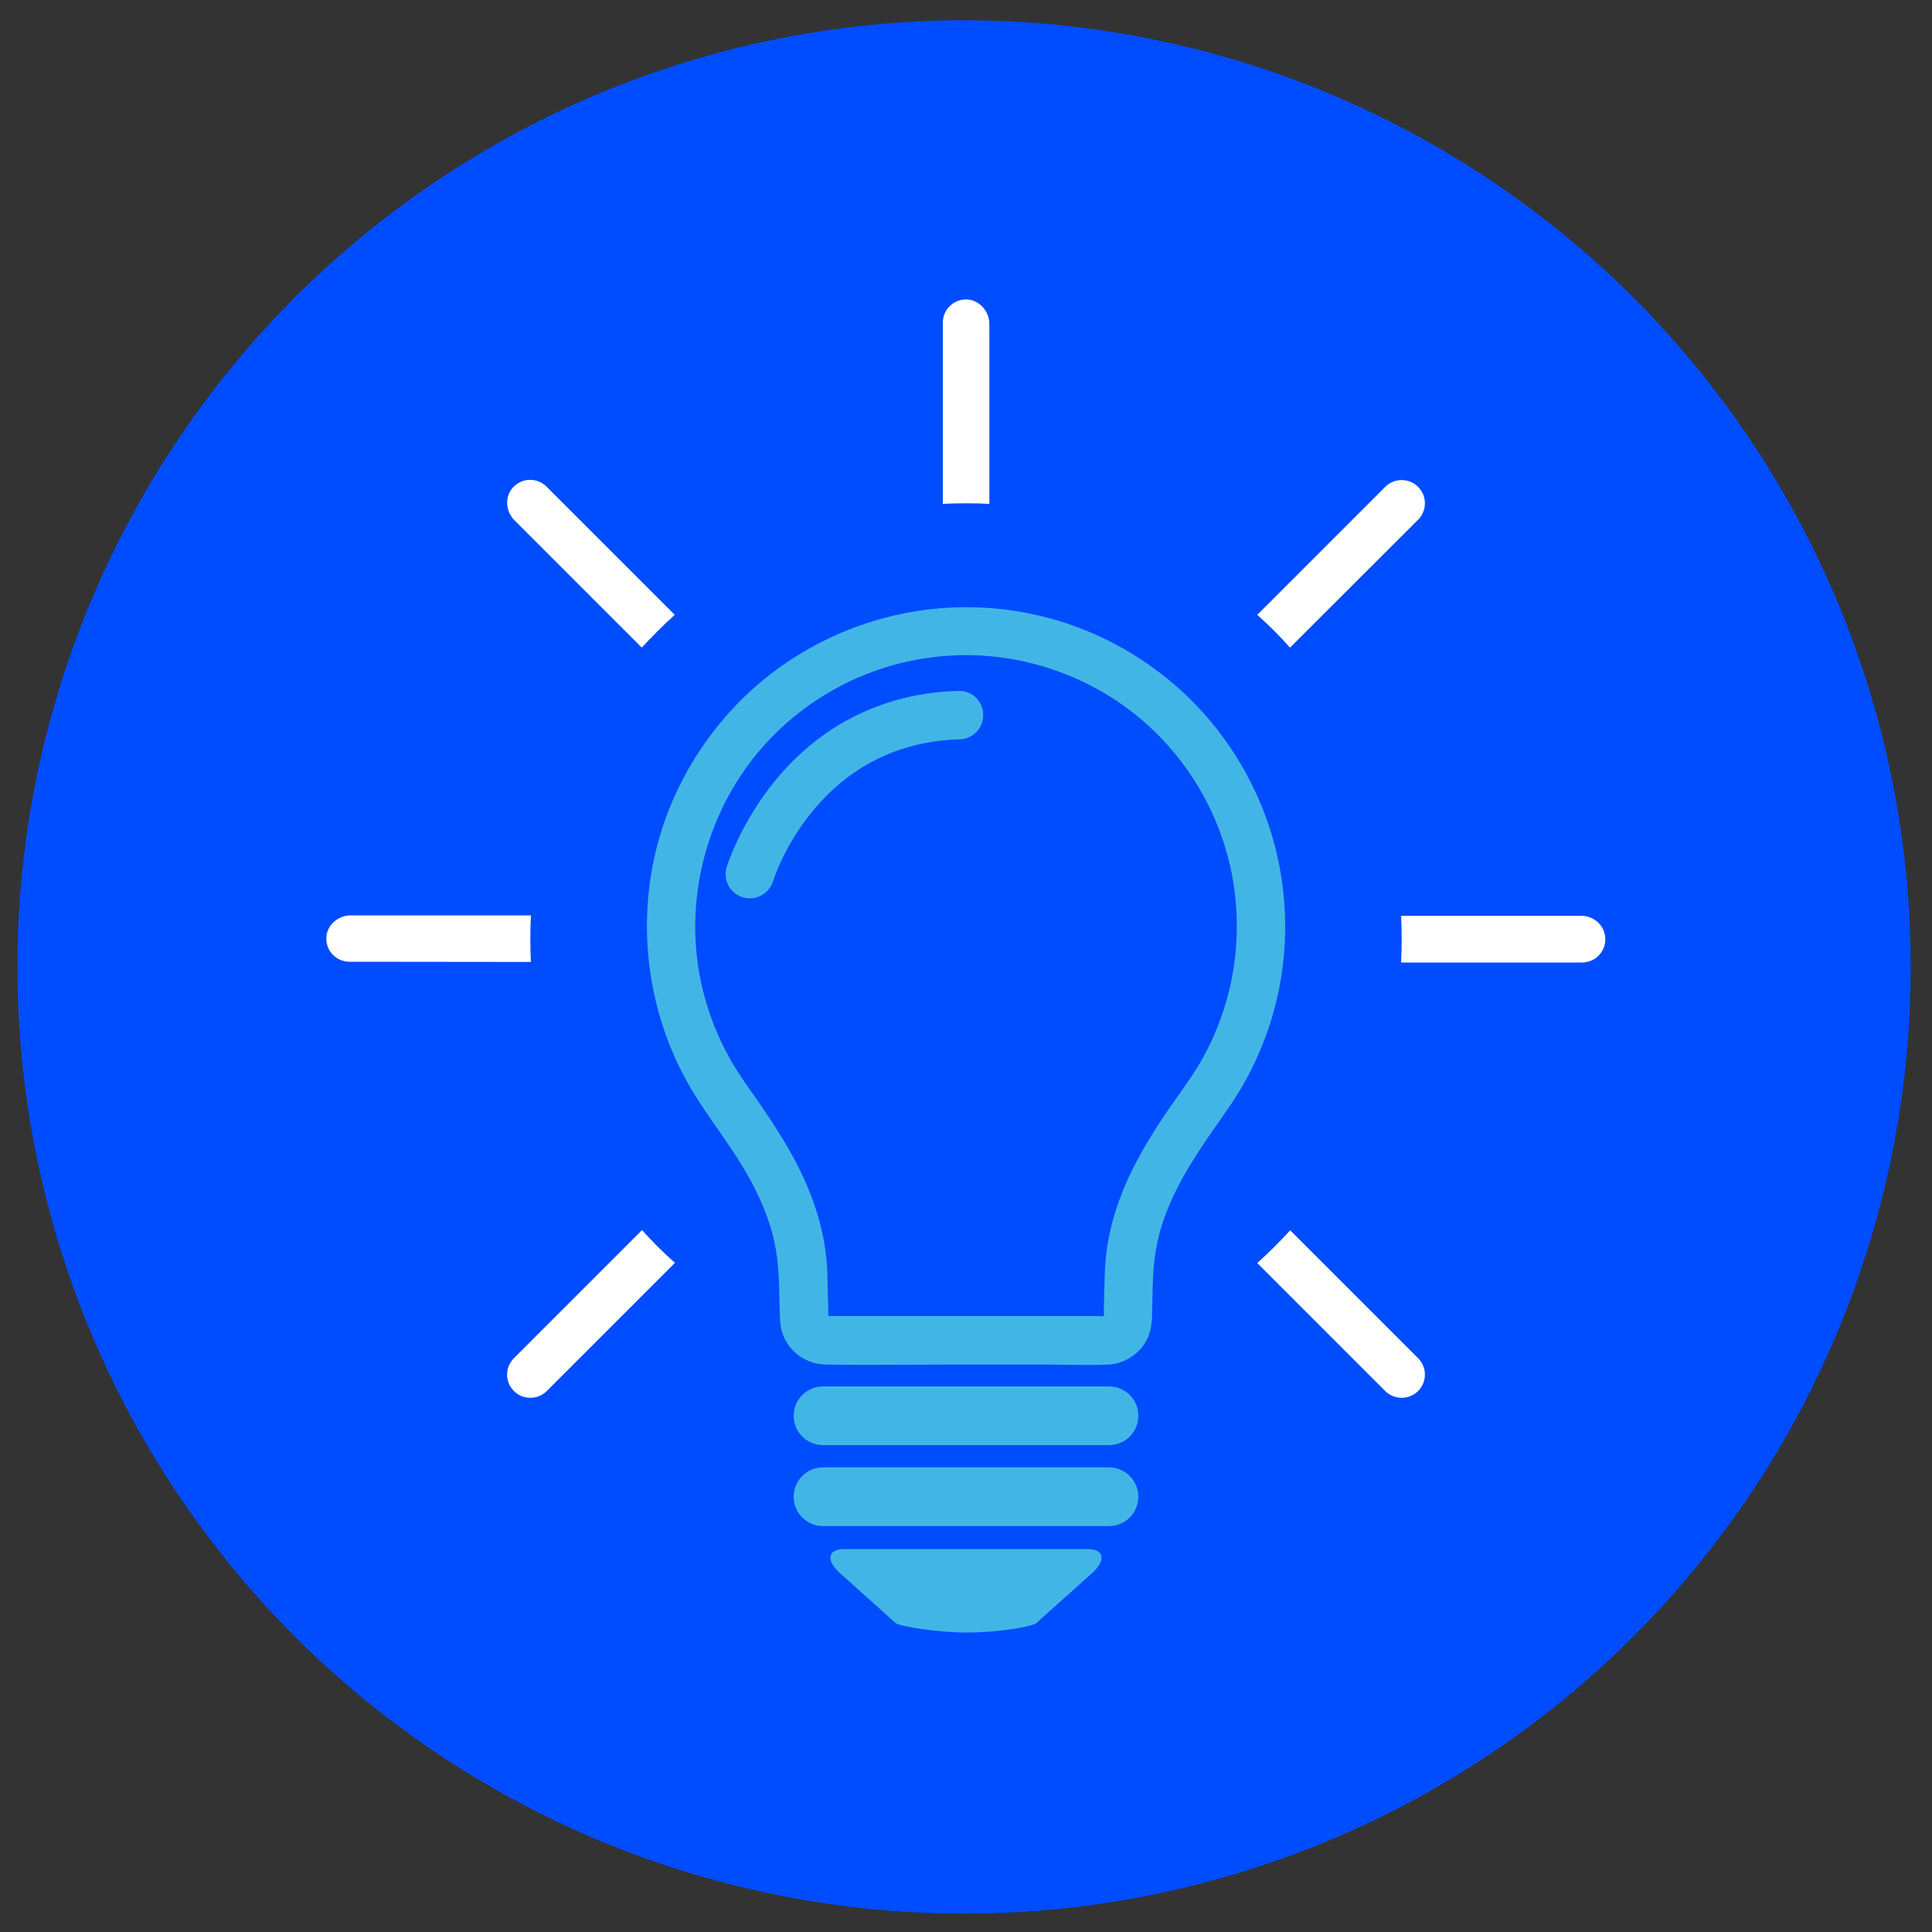
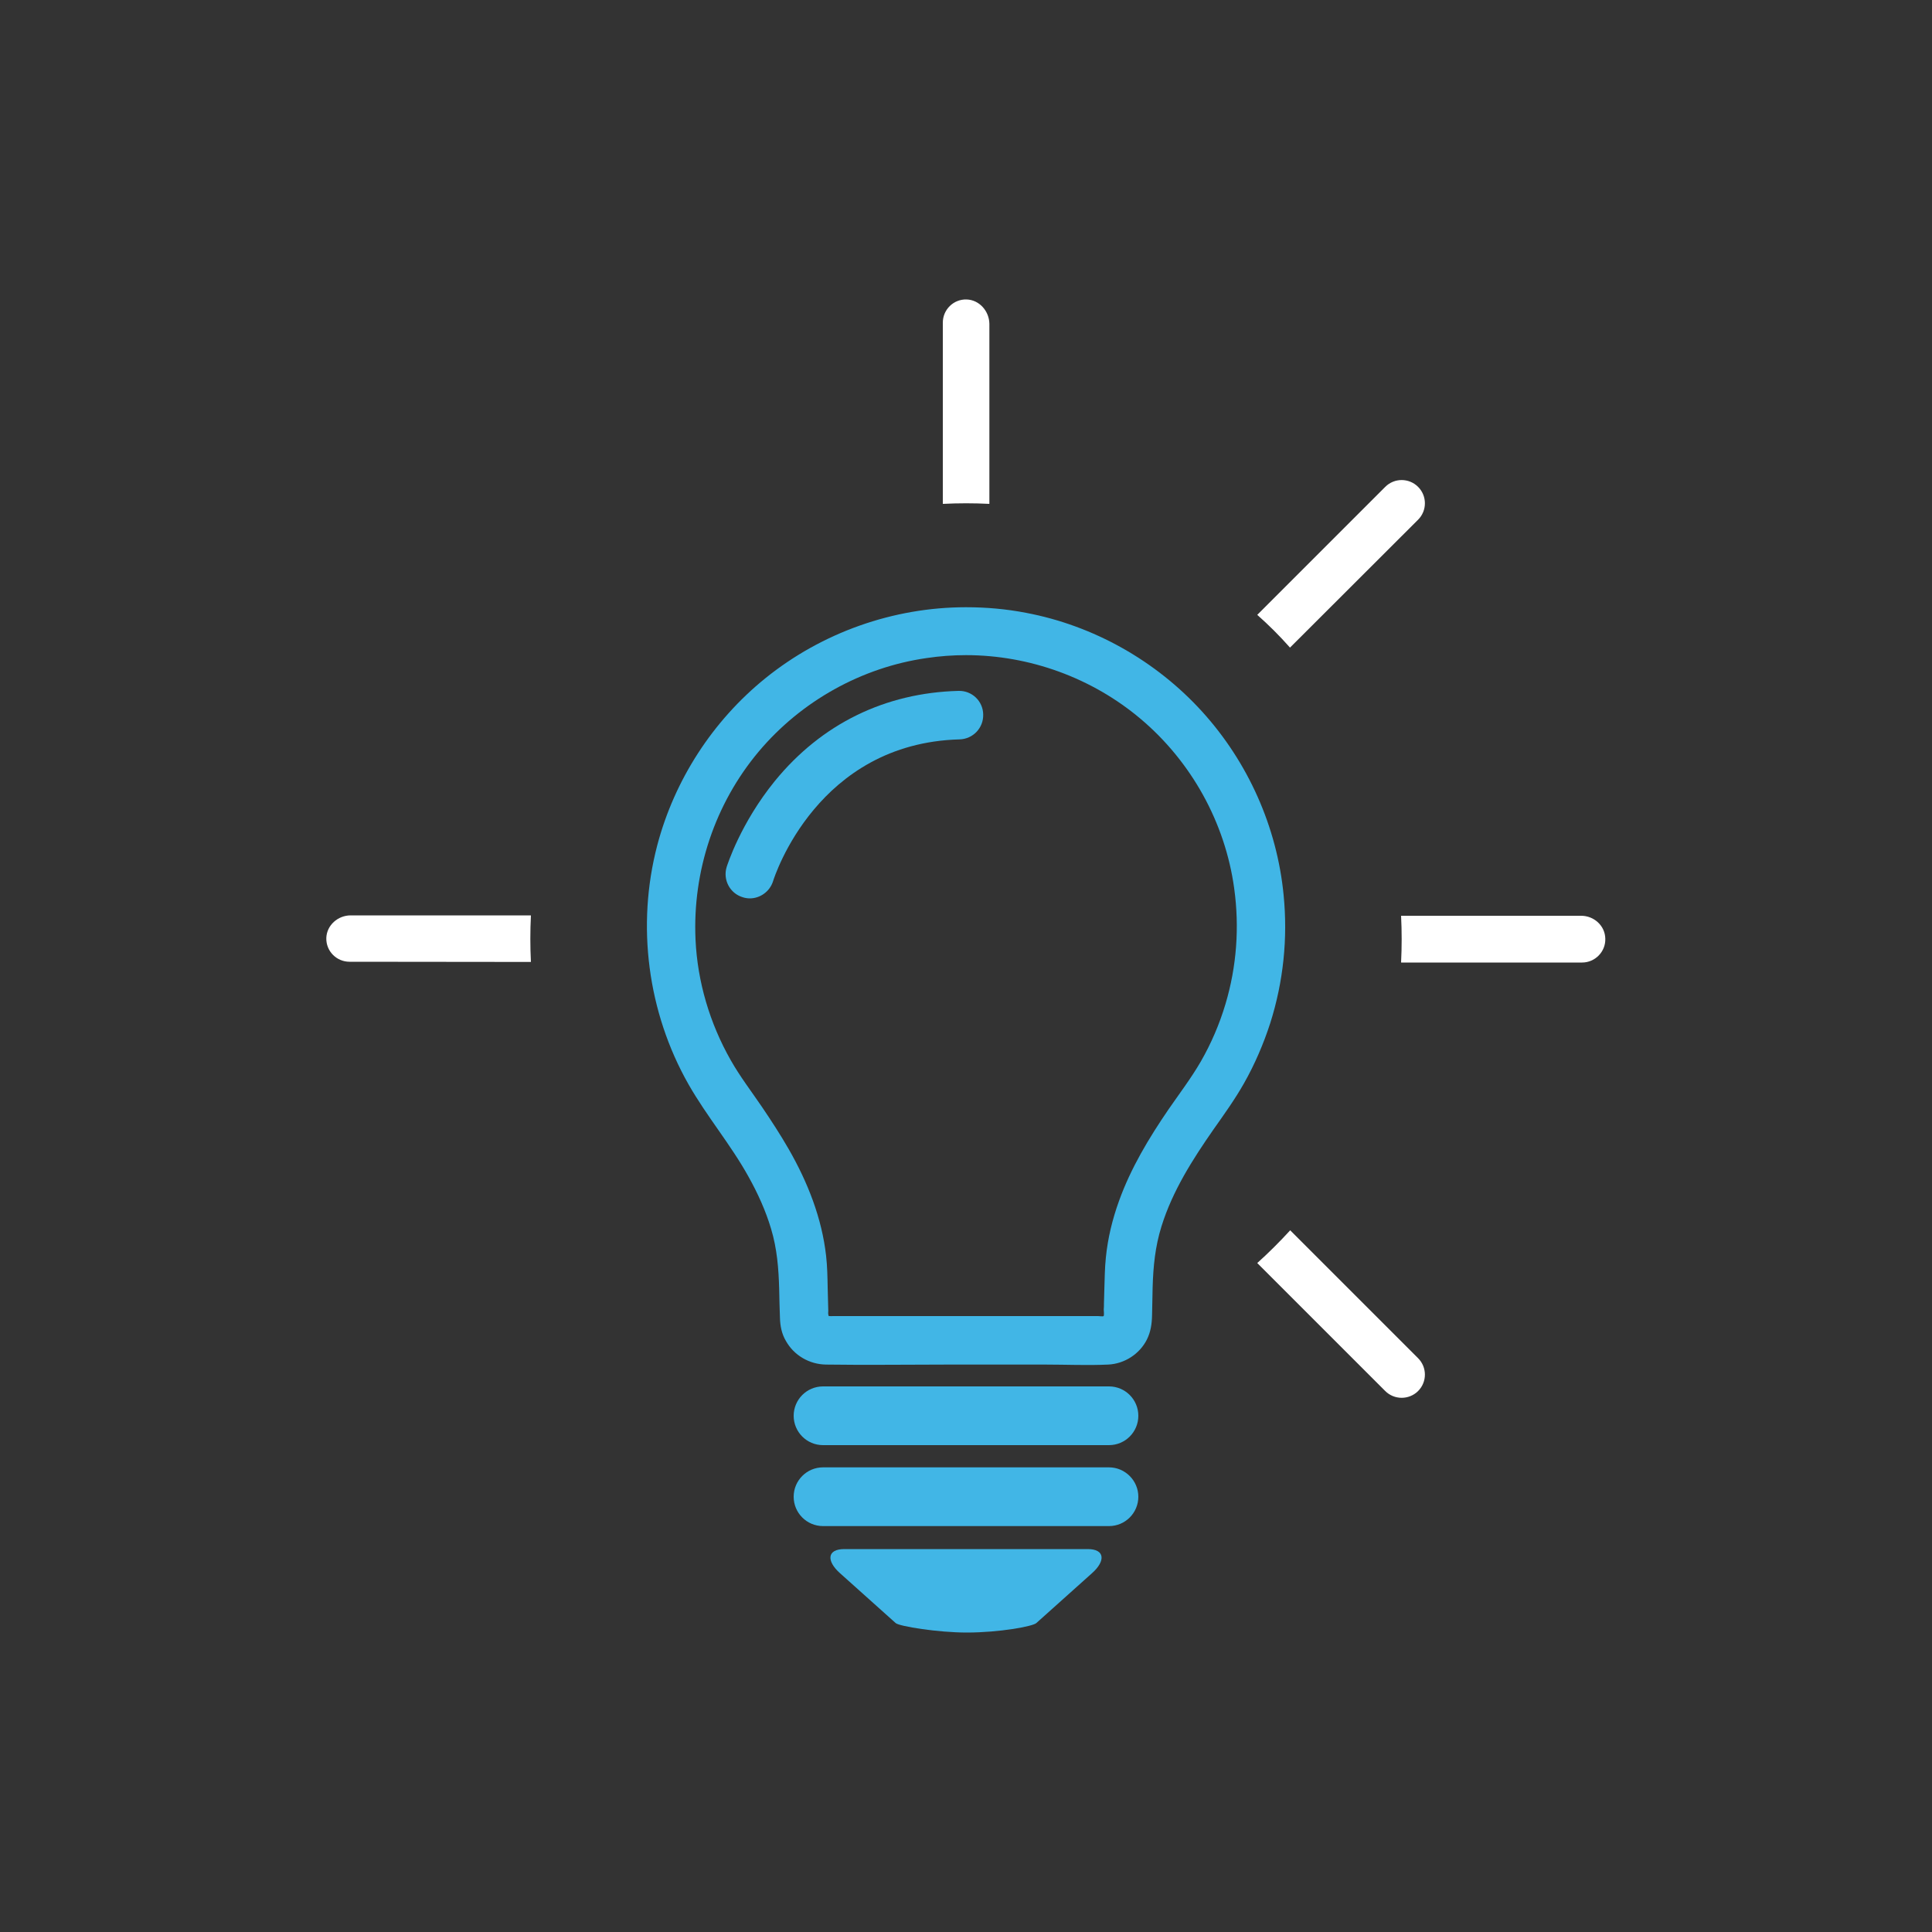
<svg xmlns="http://www.w3.org/2000/svg" version="1.1" viewBox="0 0 100 100" xml:space="preserve">
  <rect x="0" y="0" width="100" height="100" fill="#333333" stroke="none" />
  <style type="text/css"> .st0{fill:#004CFF;} .st1{fill:#41B6E6;} .st2{fill:#FFFFFF;} </style>
  <switch>
    <g>
-       <circle class="st0" cx="49.9" cy="50.05" r="49" />
      <path class="st1" d="m66.44 46.33c-0.34-3.52-1.84-6.88-4.22-9.5-2.39-2.63-5.62-4.45-9.11-5.11-1.03-0.2-2.07-0.29-3.11-0.29-3.76 0-7.46 1.31-10.39 3.68-2.72 2.2-4.7 5.26-5.59 8.64-1.09 4.15-0.5 8.65 1.62 12.38 0.94 1.65 2.18 3.11 3.1 4.77 0.48 0.86 0.89 1.76 1.17 2.7 0.31 1.03 0.39 2.05 0.42 3.11 0.01 0.5 0.02 0.99 0.04 1.49 0.01 0.43 0.09 0.84 0.31 1.21 0.42 0.75 1.22 1.21 2.08 1.22 2.09 0.03 4.18 0 6.27 0h5.08c1.08 0 2.17 0.05 3.25 0 0.84-0.04 1.62-0.54 2-1.29 0.2-0.4 0.26-0.81 0.27-1.25 0.01-0.48 0.02-0.97 0.03-1.45 0.03-1.08 0.13-2.12 0.46-3.17 0.57-1.83 1.61-3.46 2.69-5.01 0.55-0.78 1.11-1.56 1.58-2.39 0.56-0.99 1.01-2.04 1.36-3.12 0.68-2.15 0.91-4.39 0.69-6.62zm-3.01 5.64c-0.31 1.04-0.74 2.04-1.28 2.98-0.5 0.86-1.1 1.65-1.66 2.46-1.02 1.49-1.96 3.05-2.57 4.75-0.34 0.94-0.58 1.92-0.68 2.92-0.06 0.56-0.06 1.11-0.08 1.67-0.01 0.24-0.01 0.48-0.02 0.72 0 0.1 0 0.21-0.01 0.31 0 0.05 0.03 0.31-0.01 0.34-0.03 0.03-0.24 0-0.28 0h-0.66-1.77-3.51-7.16-0.63c-0.05 0-0.12 0.01-0.17 0-0.08-0.02-0.03 0.04-0.06-0.05-0.03-0.08 0-0.2-0.01-0.29 0-0.12-0.01-0.25-0.01-0.37-0.01-0.26-0.01-0.51-0.02-0.77-0.01-0.55-0.02-1.09-0.08-1.63-0.22-1.96-0.95-3.81-1.93-5.52-0.43-0.75-0.9-1.47-1.38-2.18-0.55-0.81-1.15-1.59-1.63-2.44-1.08-1.9-1.72-4.05-1.82-6.24-0.16-3.53 1-7.03 3.28-9.74 2.19-2.6 5.32-4.35 8.69-4.83 0.67-0.1 1.35-0.15 2.03-0.15 3.29 0 6.53 1.18 9.04 3.3 2.62 2.21 4.37 5.36 4.84 8.76 0.28 2.02 0.13 4.06-0.45 6z" />
      <path class="st1" d="m56.3 80.18h-12.6c-0.9 0-0.93 0.62-0.22 1.25l2.88 2.58c0.19 0.17 2.19 0.49 3.68 0.49 1.69 0 3.42-0.32 3.6-0.49l2.88-2.58c0.71-0.63 0.68-1.25-0.22-1.25z" />
-       <path class="st1" d="m49.61 35.76c-3.8 0.1-7.09 1.71-9.5 4.66-1.79 2.2-2.47 4.37-2.5 4.46-0.2 0.66 0.17 1.36 0.83 1.56 0.12 0.04 0.25 0.06 0.37 0.06 0.53 0 1.03-0.35 1.2-0.88 0.09-0.29 2.31-7.15 9.66-7.35 0.69-0.02 1.24-0.59 1.22-1.29-0.01-0.69-0.58-1.24-1.28-1.22z" />
+       <path class="st1" d="m49.61 35.76c-3.8 0.1-7.09 1.71-9.5 4.66-1.79 2.2-2.47 4.37-2.5 4.46-0.2 0.66 0.17 1.36 0.83 1.56 0.12 0.04 0.25 0.06 0.37 0.06 0.53 0 1.03-0.35 1.2-0.88 0.09-0.29 2.31-7.15 9.66-7.35 0.69-0.02 1.24-0.59 1.22-1.29-0.01-0.69-0.58-1.24-1.28-1.22" />
      <path class="st1" d="m57.4 71.76h-14.8c-0.84 0-1.52 0.68-1.52 1.52s0.68 1.52 1.52 1.52h14.8c0.84 0 1.52-0.68 1.52-1.52s-0.68-1.52-1.52-1.52z" />
      <path class="st1" d="m57.4 75.95h-14.8c-0.84 0-1.52 0.68-1.52 1.52s0.68 1.52 1.52 1.52h14.8c0.84 0 1.52-0.68 1.52-1.52 0-0.83-0.68-1.52-1.52-1.52z" />
      <path class="st2" d="m27.48 49.79c-0.02-0.4-0.03-0.79-0.03-1.2 0-0.4 0.01-0.8 0.03-1.2 0 0 0-0.01-0.01-0.01h-9.32c-0.66 0-1.24 0.51-1.26 1.17-0.02 0.68 0.53 1.23 1.2 1.23l9.39 0.01v0z" />
-       <path class="st2" d="m33.22 33.52c0.01 0 0.01 0 0 0 0.54-0.59 1.11-1.16 1.7-1.69v-0.01l-6.63-6.63c-0.48-0.48-1.25-0.47-1.72 0.02-0.46 0.48-0.41 1.25 0.06 1.72l6.59 6.59z" />
      <path class="st2" d="m66.77 33.52c0.01 0 0.01 0 0 0l6.63-6.62c0.47-0.47 0.47-1.23 0-1.7s-1.23-0.47-1.7 0l-6.62 6.62v0.01c0.6 0.53 1.16 1.09 1.69 1.69z" />
      <path class="st2" d="m50.03 15.5c-0.68-0.02-1.23 0.53-1.23 1.2v9.37s0 0.01 0.01 0.01c0.4-0.02 0.8-0.03 1.2-0.03s0.8 0.01 1.19 0.03c0 0 0.01 0 0.01-0.01v-9.31c-0.01-0.66-0.52-1.24-1.18-1.26z" />
-       <path class="st2" d="m33.23 63.67-6.63 6.63c-0.47 0.47-0.47 1.23 0 1.7 0.23 0.23 0.54 0.35 0.85 0.35s0.62-0.12 0.85-0.35l6.63-6.63v-0.01c-0.6-0.53-1.16-1.09-1.7-1.69z" />
      <path class="st2" d="m81.84 47.4h-9.31s-0.01 0-0.01 0.01c0.02 0.4 0.03 0.79 0.03 1.2 0 0.4-0.01 0.8-0.03 1.2 0 0 0 0.01 0.01 0.01h9.36c0.67 0 1.22-0.56 1.2-1.23-0.01-0.68-0.59-1.19-1.25-1.19z" />
      <path class="st2" d="m66.78 63.68c-0.54 0.59-1.11 1.16-1.7 1.69v0.01l6.62 6.62c0.23 0.23 0.54 0.35 0.85 0.35s0.62-0.12 0.85-0.35c0.47-0.47 0.47-1.23 0-1.7l-6.62-6.62z" />
    </g>
  </switch>
</svg>